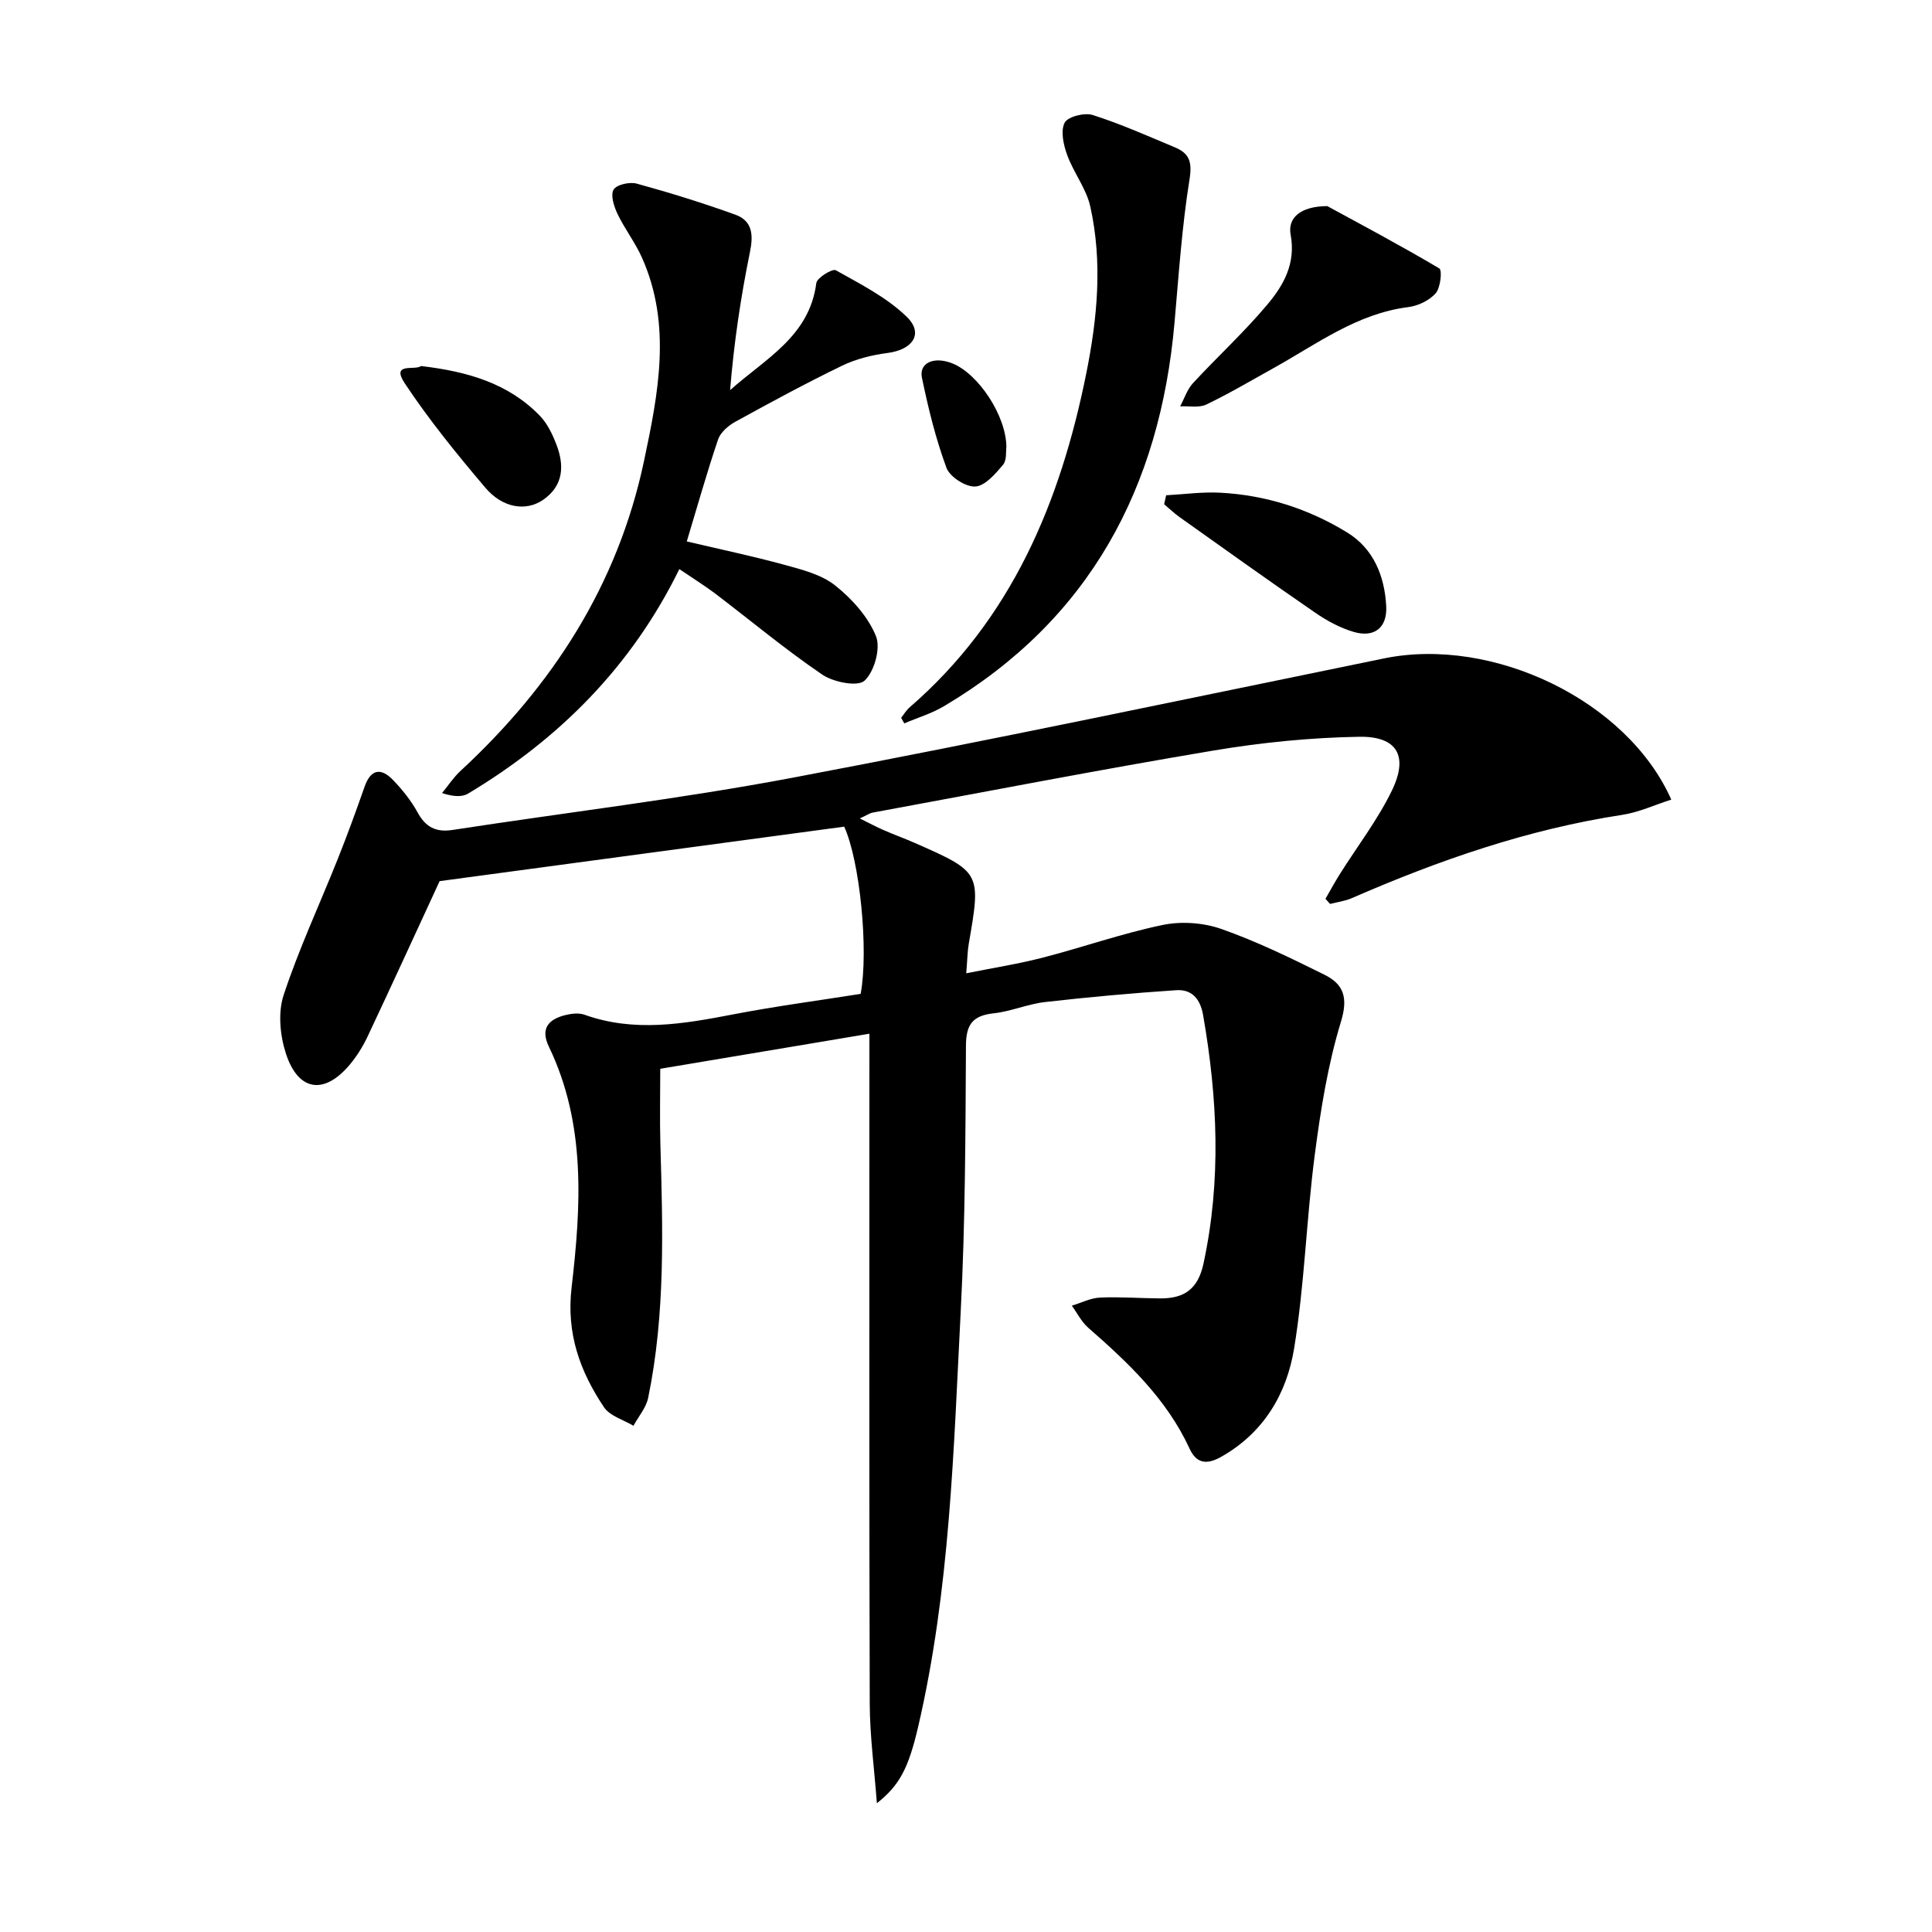
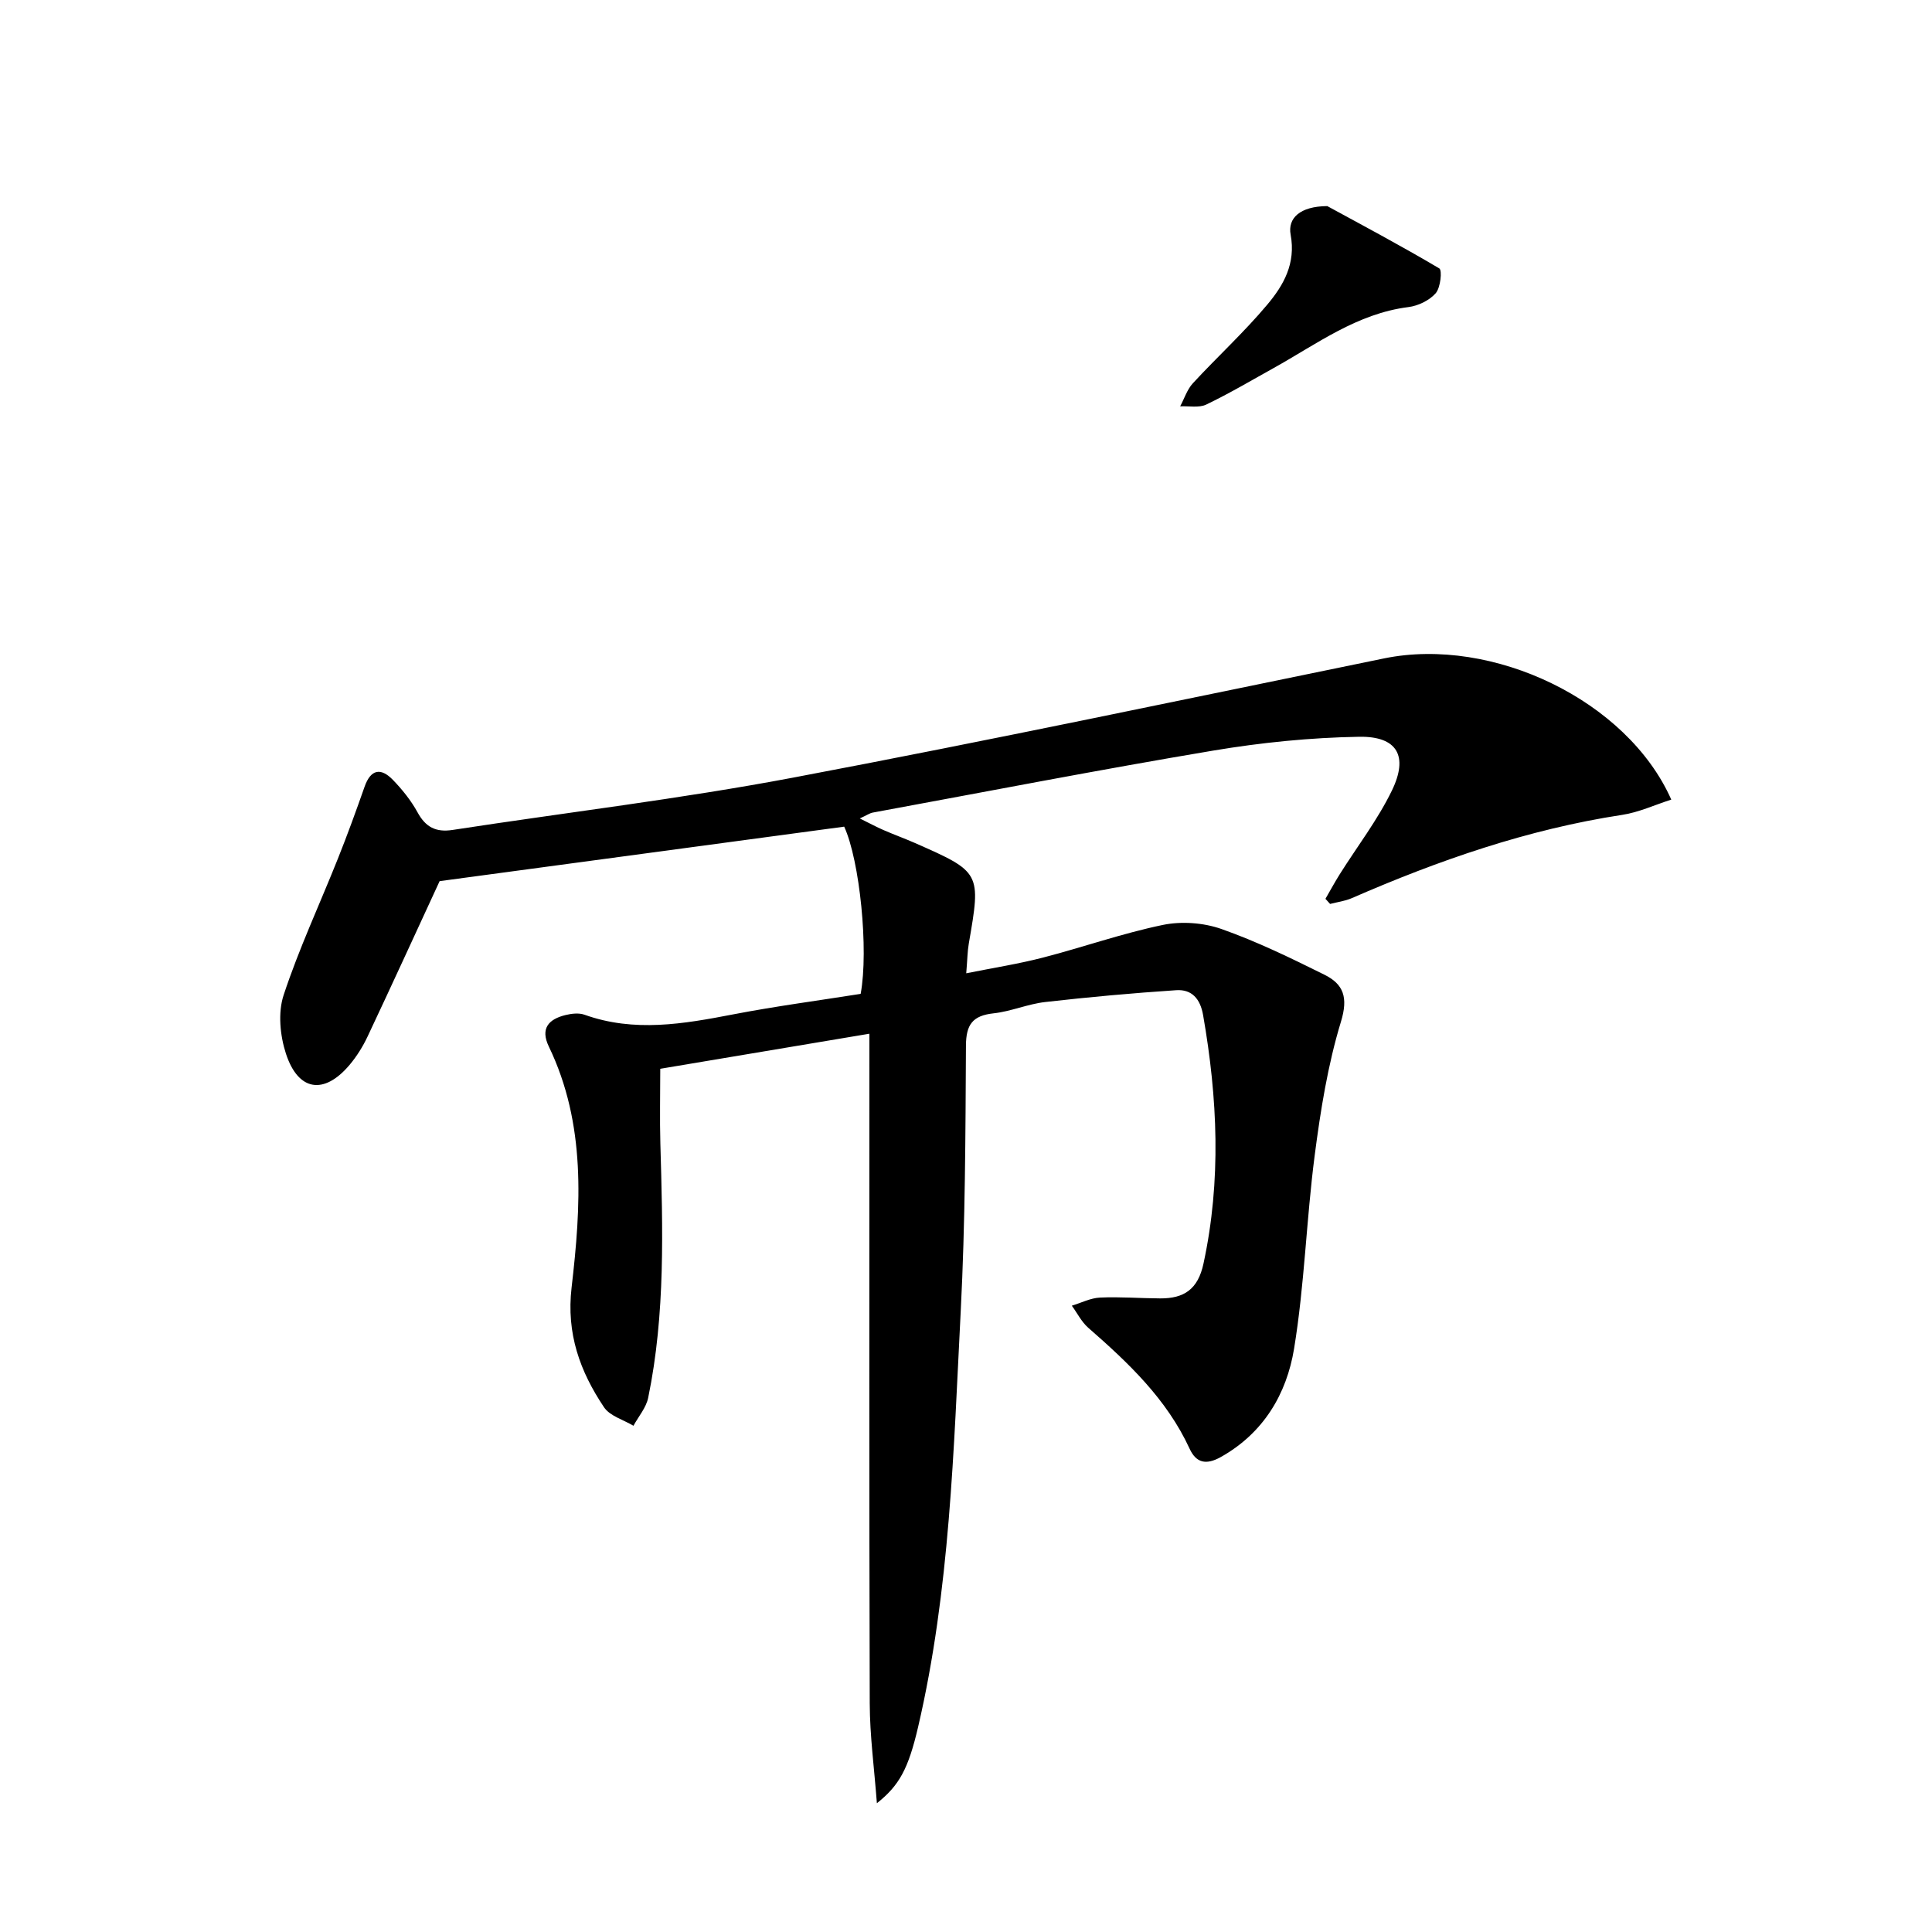
<svg xmlns="http://www.w3.org/2000/svg" enable-background="new 0 0 400 400" viewBox="0 0 400 400">
  <path d="m181.55 373.34c-.55-7.29-1.46-13.98-1.48-20.68-.13-44.16-.07-88.32-.07-132.48 0-1.95 0-3.91 0-6.16-14.83 2.48-29.05 4.87-43.3 7.26 0 5.25-.12 10.35.02 15.45.5 17.62 1.07 35.25-2.52 52.66-.42 2.06-2.01 3.88-3.05 5.8-2.08-1.25-4.88-2.01-6.1-3.84-4.97-7.42-7.82-15.24-6.71-24.77 1.96-16.83 3.02-33.85-4.7-49.88-1.82-3.77-.06-5.68 3.42-6.54 1.26-.31 2.79-.49 3.96-.07 10.3 3.69 20.5 1.91 30.81-.08 8.78-1.69 17.66-2.86 26.36-4.24 1.69-9.16-.19-27.62-3.41-34.62-28.26 3.8-56.51 7.61-83.76 11.28-5.05 10.92-9.92 21.58-14.92 32.18-.98 2.08-2.25 4.11-3.73 5.87-5.26 6.23-10.62 5.48-13.17-2.33-1.22-3.74-1.68-8.49-.48-12.12 3.16-9.59 7.46-18.79 11.21-28.19 1.97-4.93 3.79-9.93 5.55-14.95 1.27-3.63 3.36-4.01 5.86-1.43 1.95 2.02 3.77 4.28 5.11 6.73 1.68 3.08 3.81 4.17 7.26 3.64 23.46-3.61 47.07-6.41 70.38-10.81 40.93-7.73 81.68-16.35 122.49-24.71 22.43-4.59 50.31 8.66 59.44 29.24-3.45 1.1-6.73 2.64-10.16 3.16-19.53 2.98-37.97 9.39-55.98 17.24-1.41.61-2.99.81-4.5 1.2-.32-.35-.64-.71-.96-1.06.99-1.71 1.93-3.45 2.98-5.12 3.62-5.75 7.82-11.21 10.77-17.28 3.48-7.16 1.12-11.28-6.77-11.15-10.09.17-20.25 1.19-30.2 2.86-23.56 3.95-47.02 8.51-70.52 12.84-.6.11-1.14.51-2.67 1.21 2.13 1.05 3.49 1.79 4.9 2.4 2.13.93 4.32 1.72 6.44 2.65 13.75 6.05 13.78 6.14 11.23 20.85-.28 1.61-.29 3.26-.53 6.16 5.67-1.14 10.8-1.94 15.8-3.23 8.33-2.15 16.49-5.04 24.89-6.78 3.86-.8 8.43-.47 12.15.84 7.32 2.58 14.36 6.01 21.33 9.47 3.95 1.96 4.94 4.71 3.41 9.72-2.73 8.96-4.23 18.38-5.44 27.7-1.73 13.31-2.1 26.81-4.27 40.03-1.54 9.33-6.3 17.43-15.16 22.4-3.05 1.71-5.11 1.23-6.47-1.73-4.73-10.27-12.68-17.78-20.99-25.04-1.39-1.22-2.27-3.03-3.39-4.56 1.94-.59 3.87-1.59 5.83-1.68 4.15-.19 8.32.15 12.48.17 4.9.02 7.8-1.85 8.95-7.21 3.71-17.2 2.92-34.28-.08-51.44-.59-3.4-2.35-5.37-5.56-5.16-9.06.6-18.11 1.42-27.14 2.45-3.61.41-7.08 1.95-10.69 2.34-4.31.47-5.69 2.3-5.71 6.69-.1 18.31-.14 36.64-1.08 54.92-1.48 28.85-2.23 57.82-8.83 86.16-2.02 8.63-3.87 12.07-8.53 15.77z" />
-   <path d="m140.65 117.83c-9.92 20.23-24.92 35.19-43.73 46.47-1.28.77-3.09.64-5.4-.1 1.26-1.53 2.36-3.24 3.8-4.57 19.07-17.62 32.61-38.59 38.02-64.21 2.95-13.97 5.78-28.14-.42-42.06-1.4-3.15-3.58-5.95-5.07-9.07-.73-1.53-1.49-3.88-.81-5.03.61-1.04 3.34-1.65 4.8-1.24 6.86 1.88 13.66 4 20.36 6.41 3.59 1.29 3.81 4.17 3.06 7.8-1.91 9.35-3.31 18.8-4.1 28.54 7.29-6.5 16.44-11.13 17.85-22.17.14-1.1 3.34-3.04 4.03-2.65 5.12 2.88 10.56 5.62 14.7 9.65 3.55 3.46 1.25 6.8-3.98 7.48-3.21.42-6.52 1.23-9.41 2.63-7.48 3.62-14.8 7.59-22.09 11.6-1.46.8-3.09 2.2-3.59 3.68-2.33 6.87-4.29 13.87-6.48 21.11 6.82 1.61 13.58 3.02 20.22 4.84 3.65 1 7.66 2.01 10.51 4.28 3.47 2.76 6.81 6.47 8.44 10.49 1.01 2.5-.33 7.34-2.37 9.22-1.42 1.31-6.46.31-8.78-1.28-7.69-5.23-14.86-11.23-22.28-16.87-2.25-1.67-4.63-3.15-7.28-4.95z" />
-   <path d="m186.57 148.61c.59-.73 1.08-1.58 1.78-2.18 21.13-18.31 31.19-42.48 36.55-69.11 2.31-11.46 3.4-23.05.83-34.57-.83-3.72-3.46-7.01-4.79-10.68-.76-2.09-1.39-4.94-.52-6.66.64-1.26 4.11-2.14 5.81-1.6 5.81 1.85 11.41 4.35 17.05 6.71 2.96 1.24 3.58 3.01 3 6.6-1.57 9.78-2.23 19.71-3.1 29.59-3 34.26-17.55 61.58-47.72 79.49-2.55 1.52-5.48 2.39-8.24 3.57-.21-.38-.43-.77-.65-1.16z" />
  <path d="m274.8 42.67c6.86 3.74 15.14 8.13 23.19 12.9.63.37.26 4-.75 5.15-1.31 1.49-3.64 2.61-5.66 2.86-10.62 1.34-18.92 7.63-27.85 12.6-4.64 2.58-9.22 5.29-13.99 7.58-1.51.72-3.58.28-5.4.37.86-1.61 1.44-3.48 2.63-4.78 5.07-5.49 10.61-10.56 15.4-16.27 3.36-4 5.96-8.5 4.84-14.51-.62-3.36 1.88-5.86 7.59-5.9z" />
-   <path d="m241.44 102.54c3.73-.2 7.48-.73 11.19-.53 9.44.49 18.31 3.33 26.31 8.25 5.44 3.34 7.73 9 8.06 15.23.24 4.44-2.43 6.59-6.7 5.35-2.81-.82-5.53-2.29-7.96-3.96-9.44-6.49-18.76-13.16-28.1-19.8-1.14-.81-2.15-1.78-3.22-2.68.13-.61.28-1.24.42-1.86z" />
-   <path d="m87.16 75.78c9.52 1.12 18.04 3.52 24.61 10.3 1.53 1.58 2.59 3.78 3.4 5.88 1.7 4.37 1.55 8.57-2.73 11.53-3.53 2.43-8.36 1.72-11.95-2.51-5.89-6.94-11.67-14.05-16.69-21.62-2.94-4.45 2.2-2.58 3.36-3.58z" />
-   <path d="m208.36 92.55c-.13.83.12 2.72-.7 3.69-1.59 1.88-3.71 4.37-5.74 4.49-1.97.12-5.26-1.99-5.96-3.86-2.23-6.02-3.77-12.34-5.08-18.65-.66-3.14 2.54-4.5 6.33-2.97 5.33 2.15 11.11 10.78 11.15 17.3z" />
+   <path d="m241.44 102.54z" />
</svg>